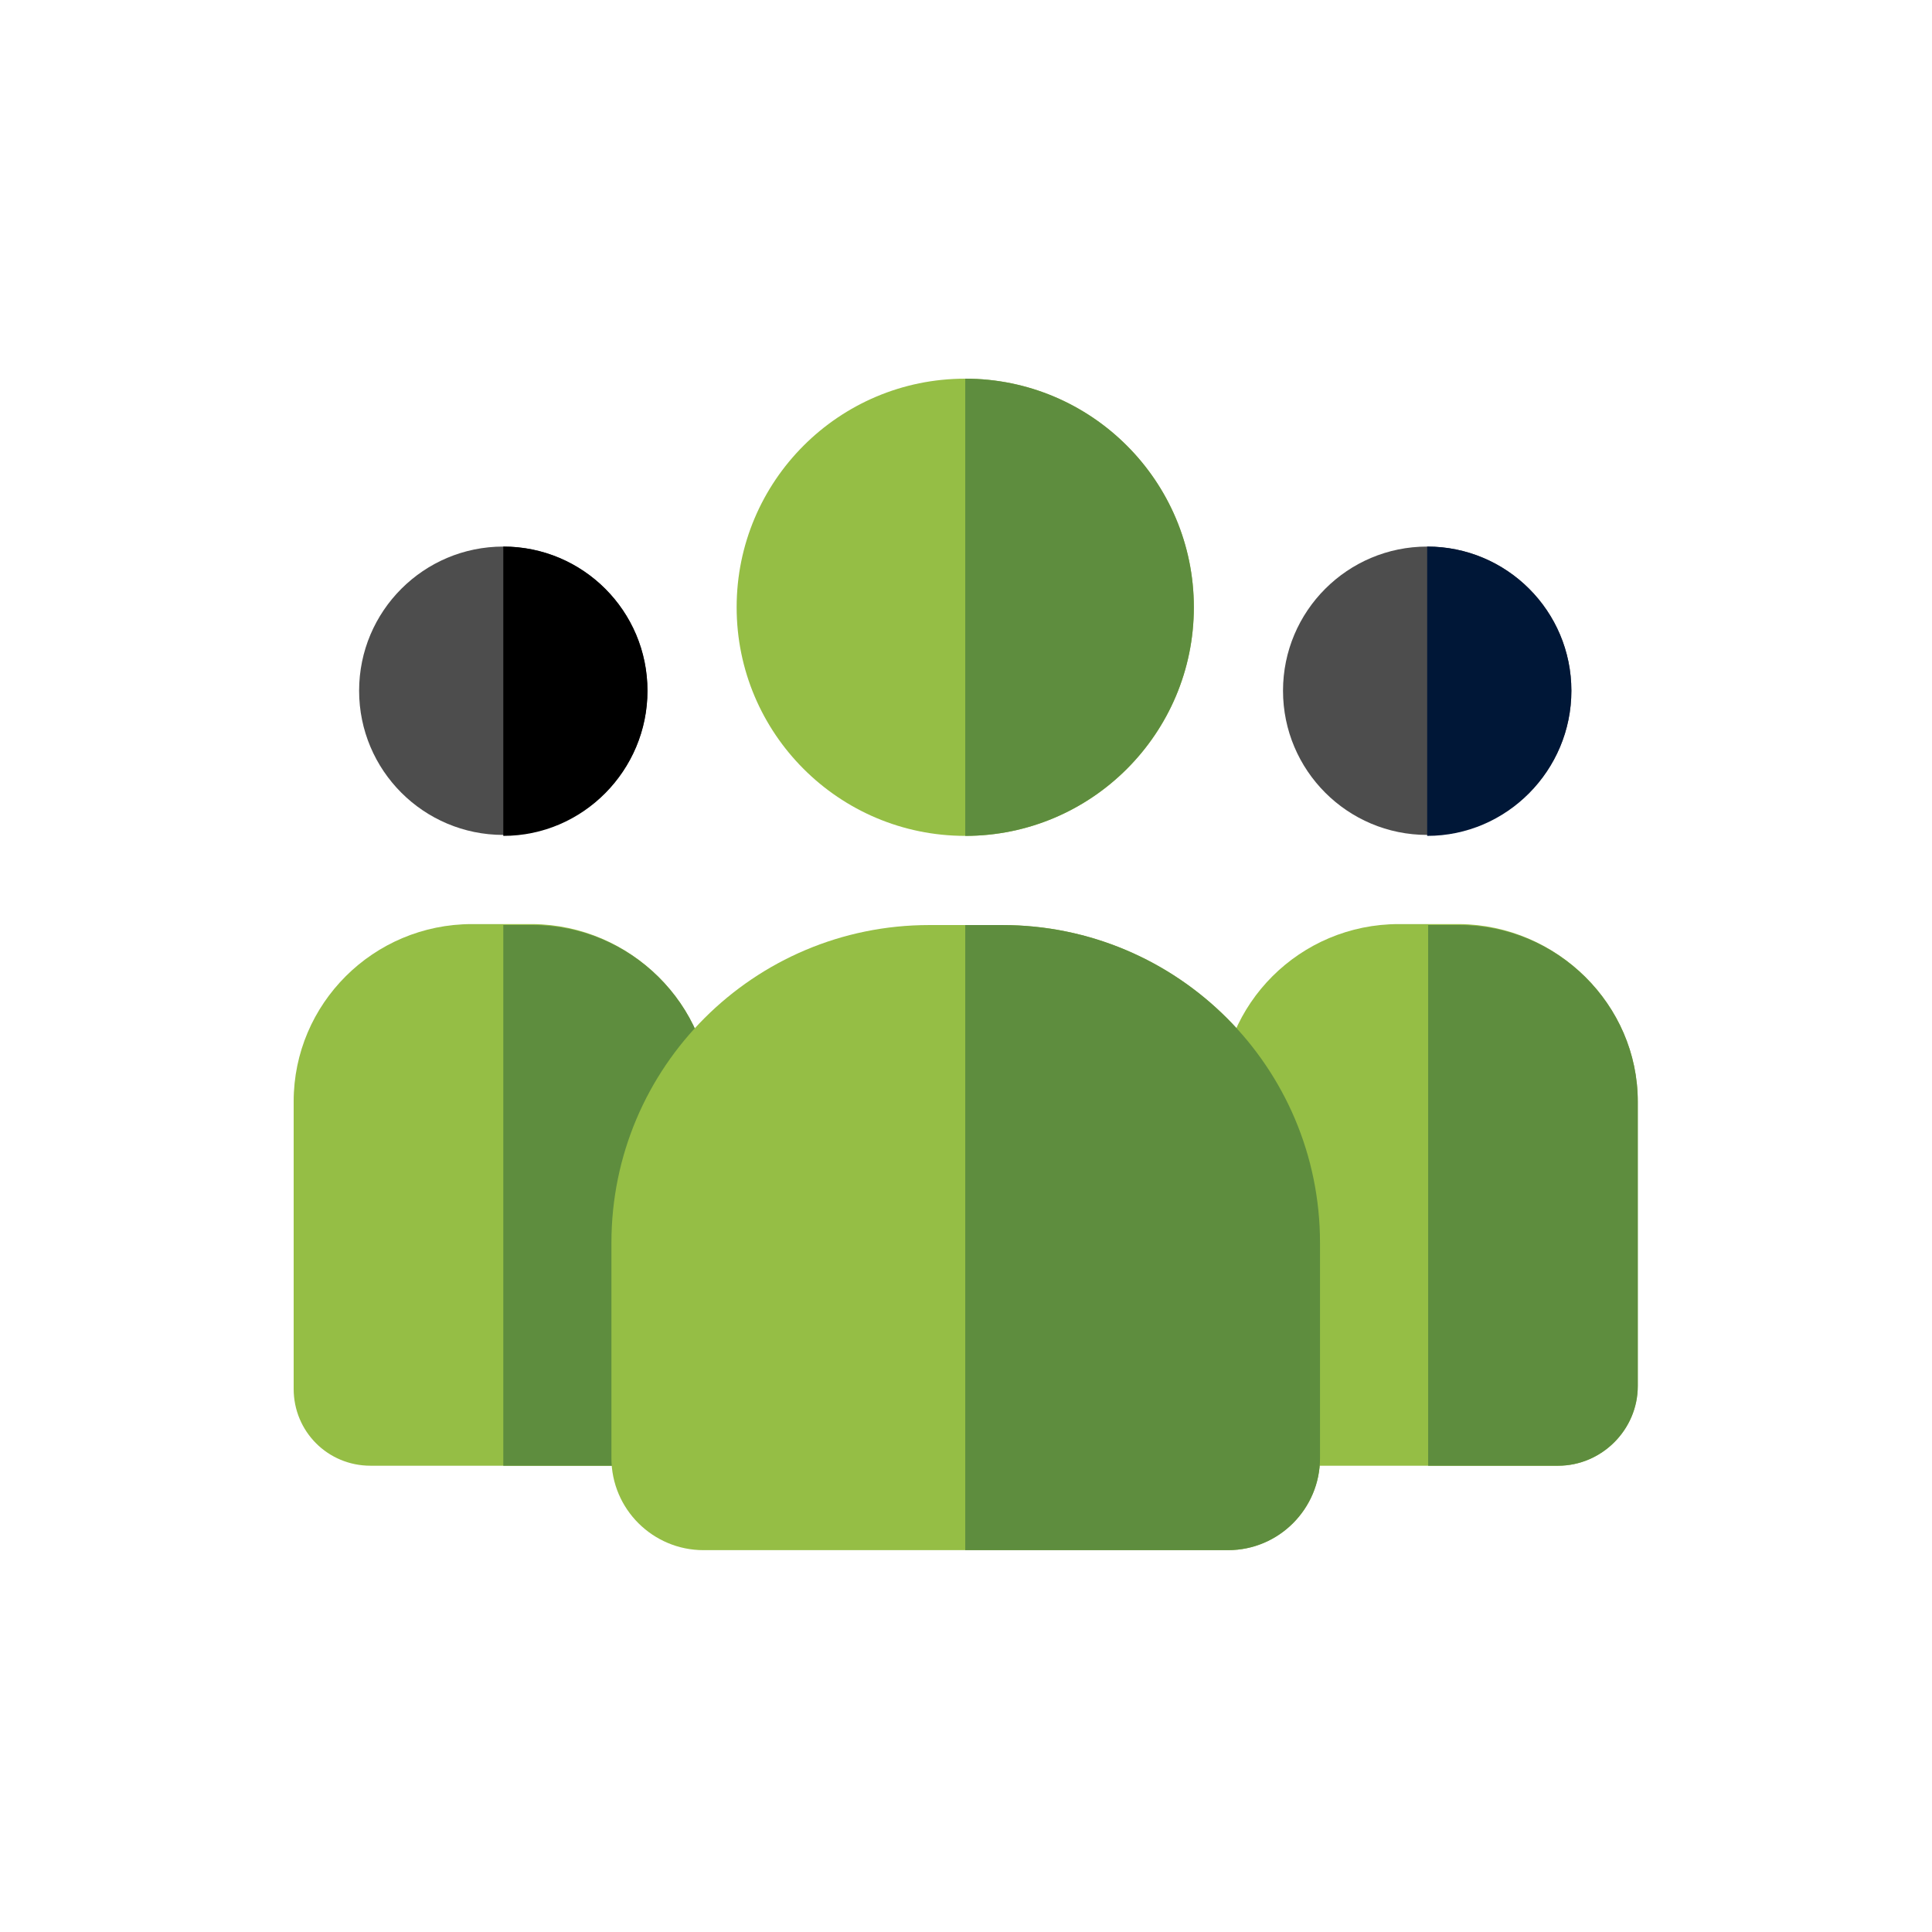
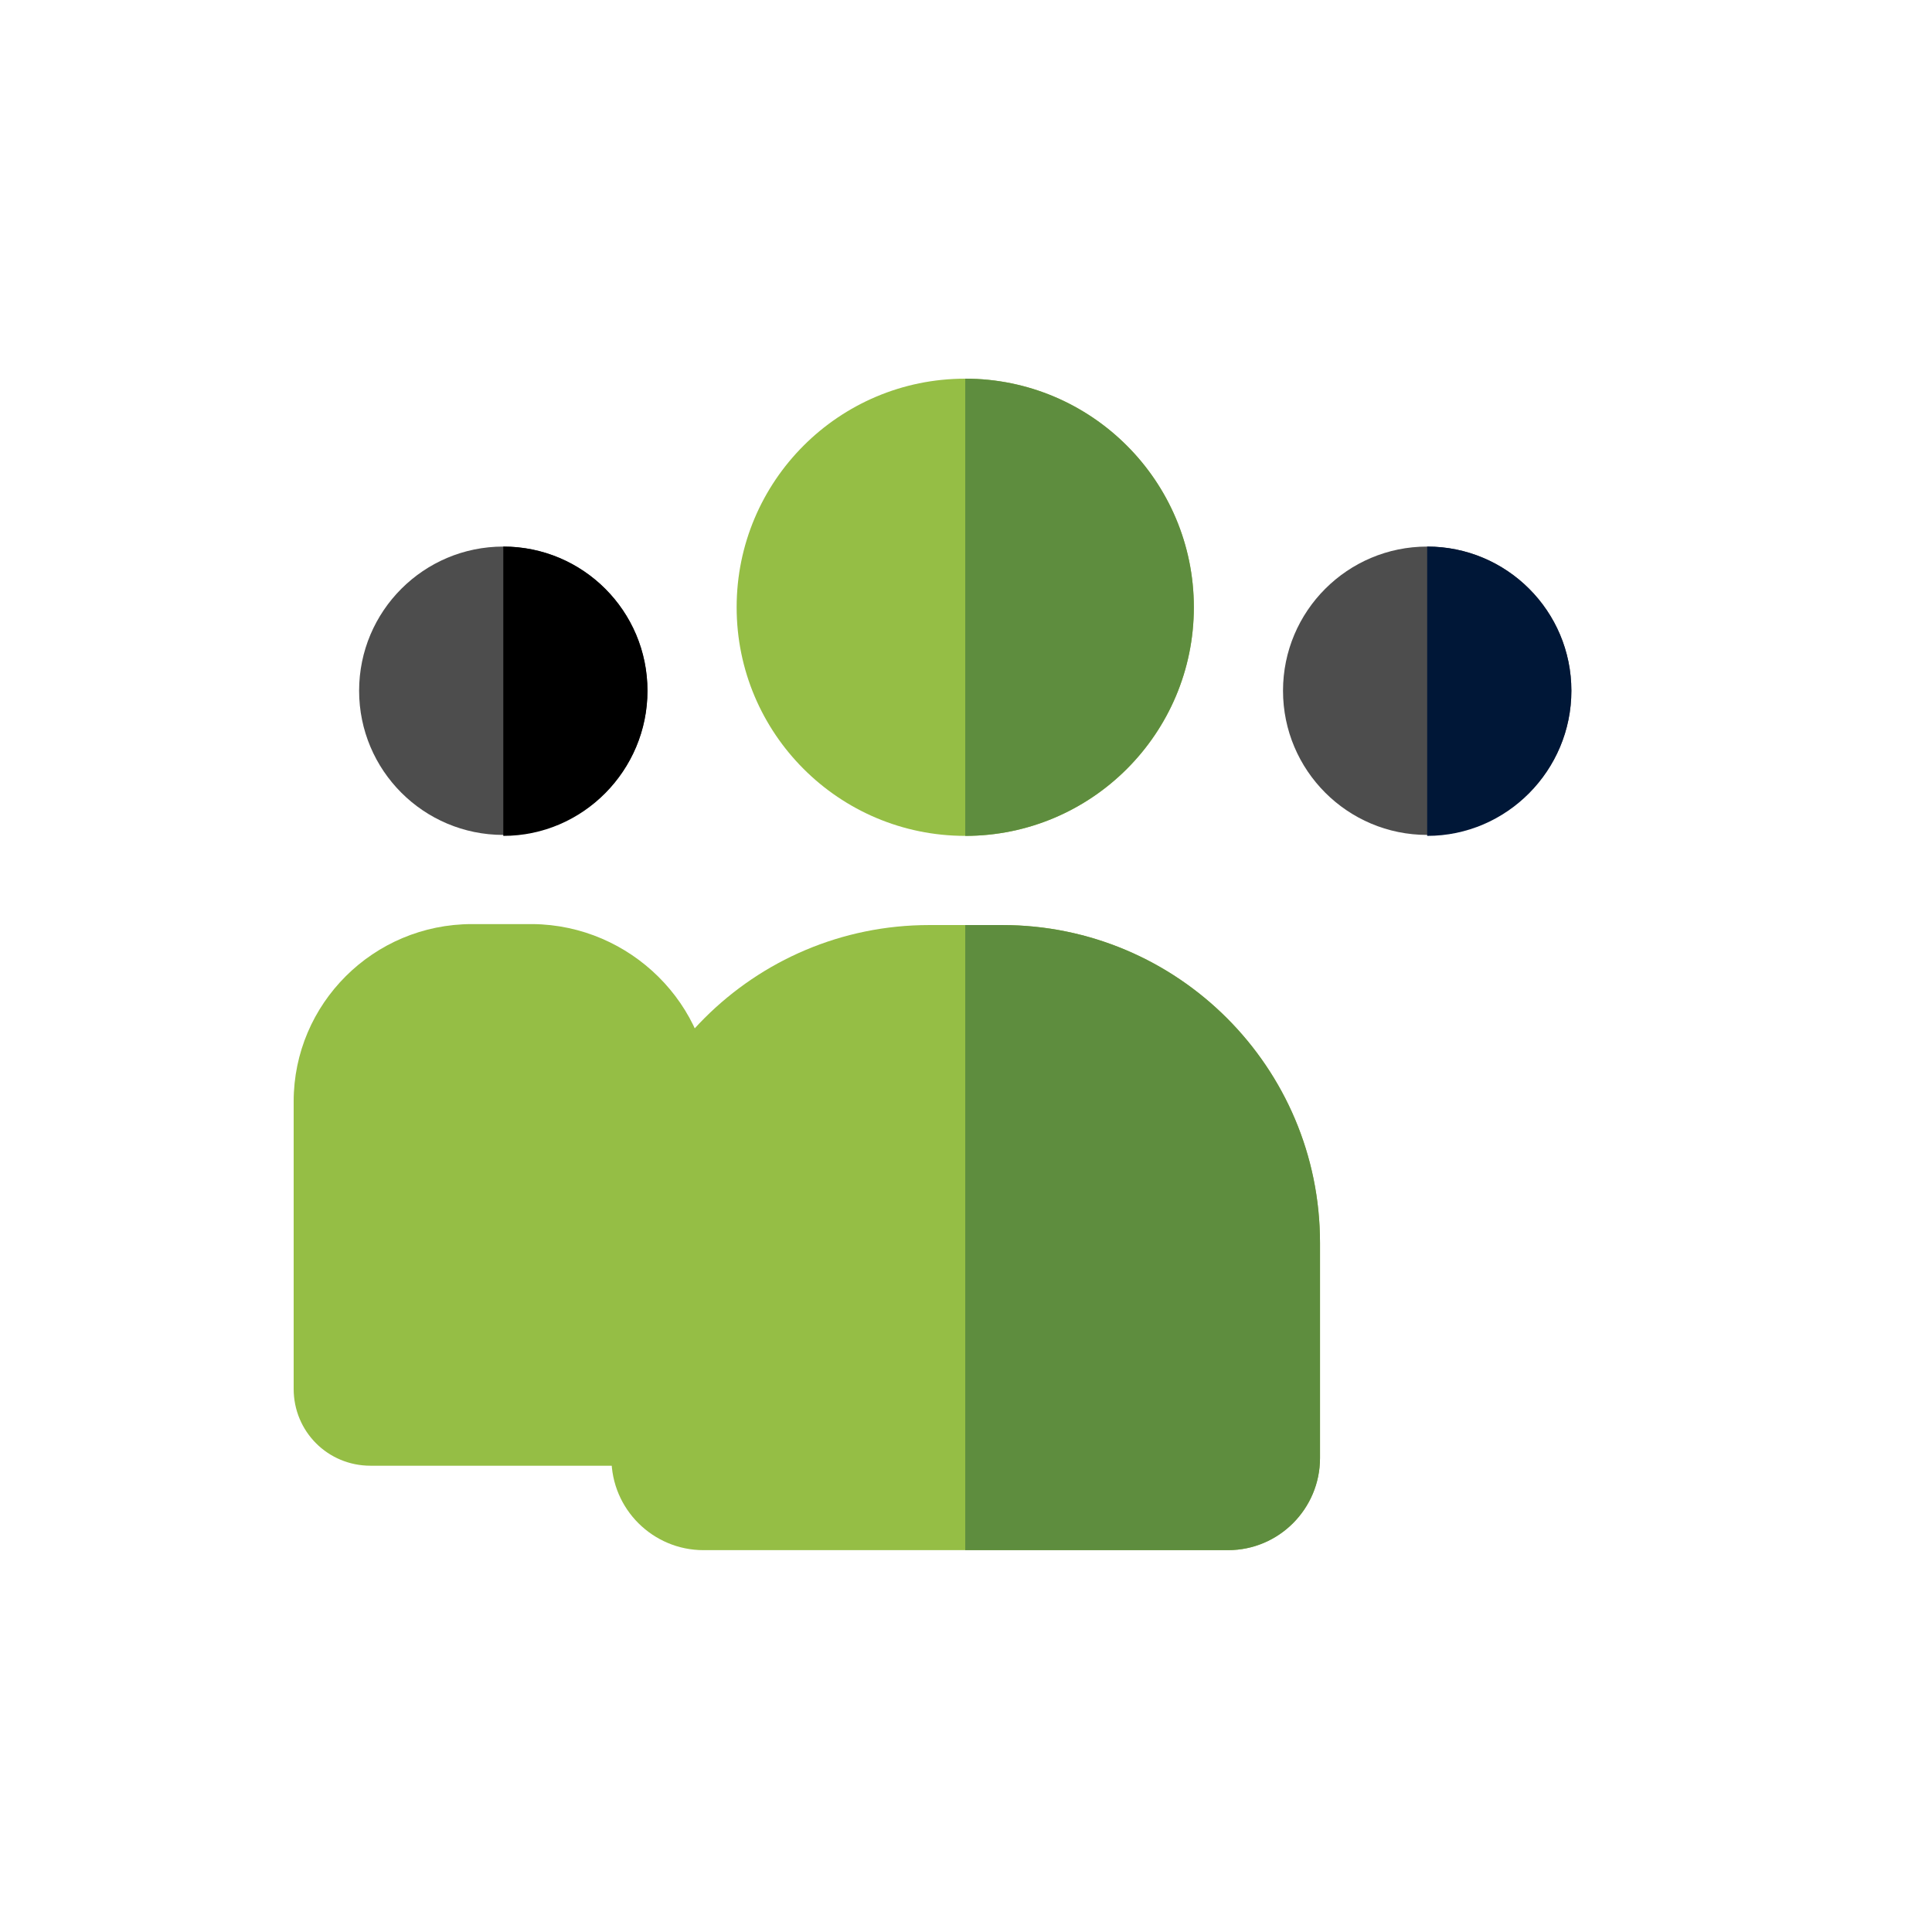
<svg xmlns="http://www.w3.org/2000/svg" width="500" height="500" viewBox="0 0 500 500" fill="none">
  <g clip-path="url(#clip0_215_129)">
    <path d="M369.357 216.079C389.965 216.079 406.671 199.373 406.671 178.765C406.671 158.157 389.965 141.451 369.357 141.451C348.749 141.451 332.043 158.157 332.043 178.765C332.043 199.373 348.749 216.079 369.357 216.079Z" fill="#4D4D4D" />
    <path d="M369.357 216.325V141.451C389.978 141.451 406.671 158.144 406.671 178.765C406.671 199.386 389.978 216.325 369.357 216.325Z" fill="#001737" />
-     <path d="M423.854 285.06V358.706C423.854 369.999 414.526 379.327 403.233 379.327H331.551C325.905 379.327 321.241 374.663 321.241 369.017C321.241 359.197 315.84 308.873 315.84 285.06C315.84 259.775 336.461 239.154 361.991 239.154H377.703C402.988 239.4 423.854 260.021 423.854 285.06Z" fill="#95BE45" />
-     <path d="M423.856 285.063V358.709C423.856 370.001 414.528 379.33 403.235 379.33H369.604V239.402H377.705C402.99 239.402 423.856 260.023 423.856 285.063Z" fill="#5E8D3E" />
    <path d="M130.252 216.079C150.859 216.079 167.566 199.373 167.566 178.765C167.566 158.157 150.859 141.451 130.252 141.451C109.644 141.451 92.938 158.157 92.938 178.765C92.938 199.373 109.644 216.079 130.252 216.079Z" fill="#4D4D4D" />
    <path d="M130.252 216.325V141.451C150.873 141.451 167.566 158.144 167.566 178.765C167.566 199.386 150.873 216.325 130.252 216.325Z" fill="black" />
    <path d="M184.014 285.06C184.014 309.609 178.614 358.706 178.614 369.017C178.614 374.663 173.949 379.327 168.303 379.327H95.884C84.838 379.327 76 370.49 76 359.443V285.06C76 259.775 96.621 239.154 122.152 239.154H137.863C163.148 239.4 184.014 260.021 184.014 285.06Z" fill="#95BE45" />
-     <path d="M184.014 285.063C184.014 309.612 178.613 358.709 178.613 369.019C178.613 374.666 173.949 379.33 168.302 379.33H130.252V239.402H137.862C163.147 239.402 184.014 260.023 184.014 285.063Z" fill="#5E8D3E" />
    <path d="M249.805 216.325C282.479 216.325 308.967 189.837 308.967 157.162C308.967 124.488 282.479 98 249.805 98C217.13 98 190.643 124.488 190.643 157.162C190.643 189.837 217.13 216.325 249.805 216.325Z" fill="#95BE45" />
    <path d="M249.805 216.325V98C282.454 98 308.967 124.513 308.967 157.162C308.967 189.812 282.454 216.325 249.805 216.325Z" fill="#5E8D3E" />
    <path d="M341.615 321.64V377.366C341.615 390.377 331.059 401.178 317.803 401.178H182.049C169.038 401.178 158.236 390.622 158.236 377.366V321.64C158.236 276.225 195.059 239.402 240.474 239.402H259.377C304.792 239.402 341.615 276.225 341.615 321.64Z" fill="#95BE45" />
    <path d="M341.617 321.64V377.366C341.617 390.377 331.061 401.178 317.805 401.178H249.805V239.402H259.379C304.794 239.402 341.617 276.225 341.617 321.64Z" fill="#5E8D3E" />
  </g>
  <defs>
    <clipPath id="clip0_215_129">
      <rect width="500" height="500" fill="white" />
    </clipPath>
  </defs>
</svg>